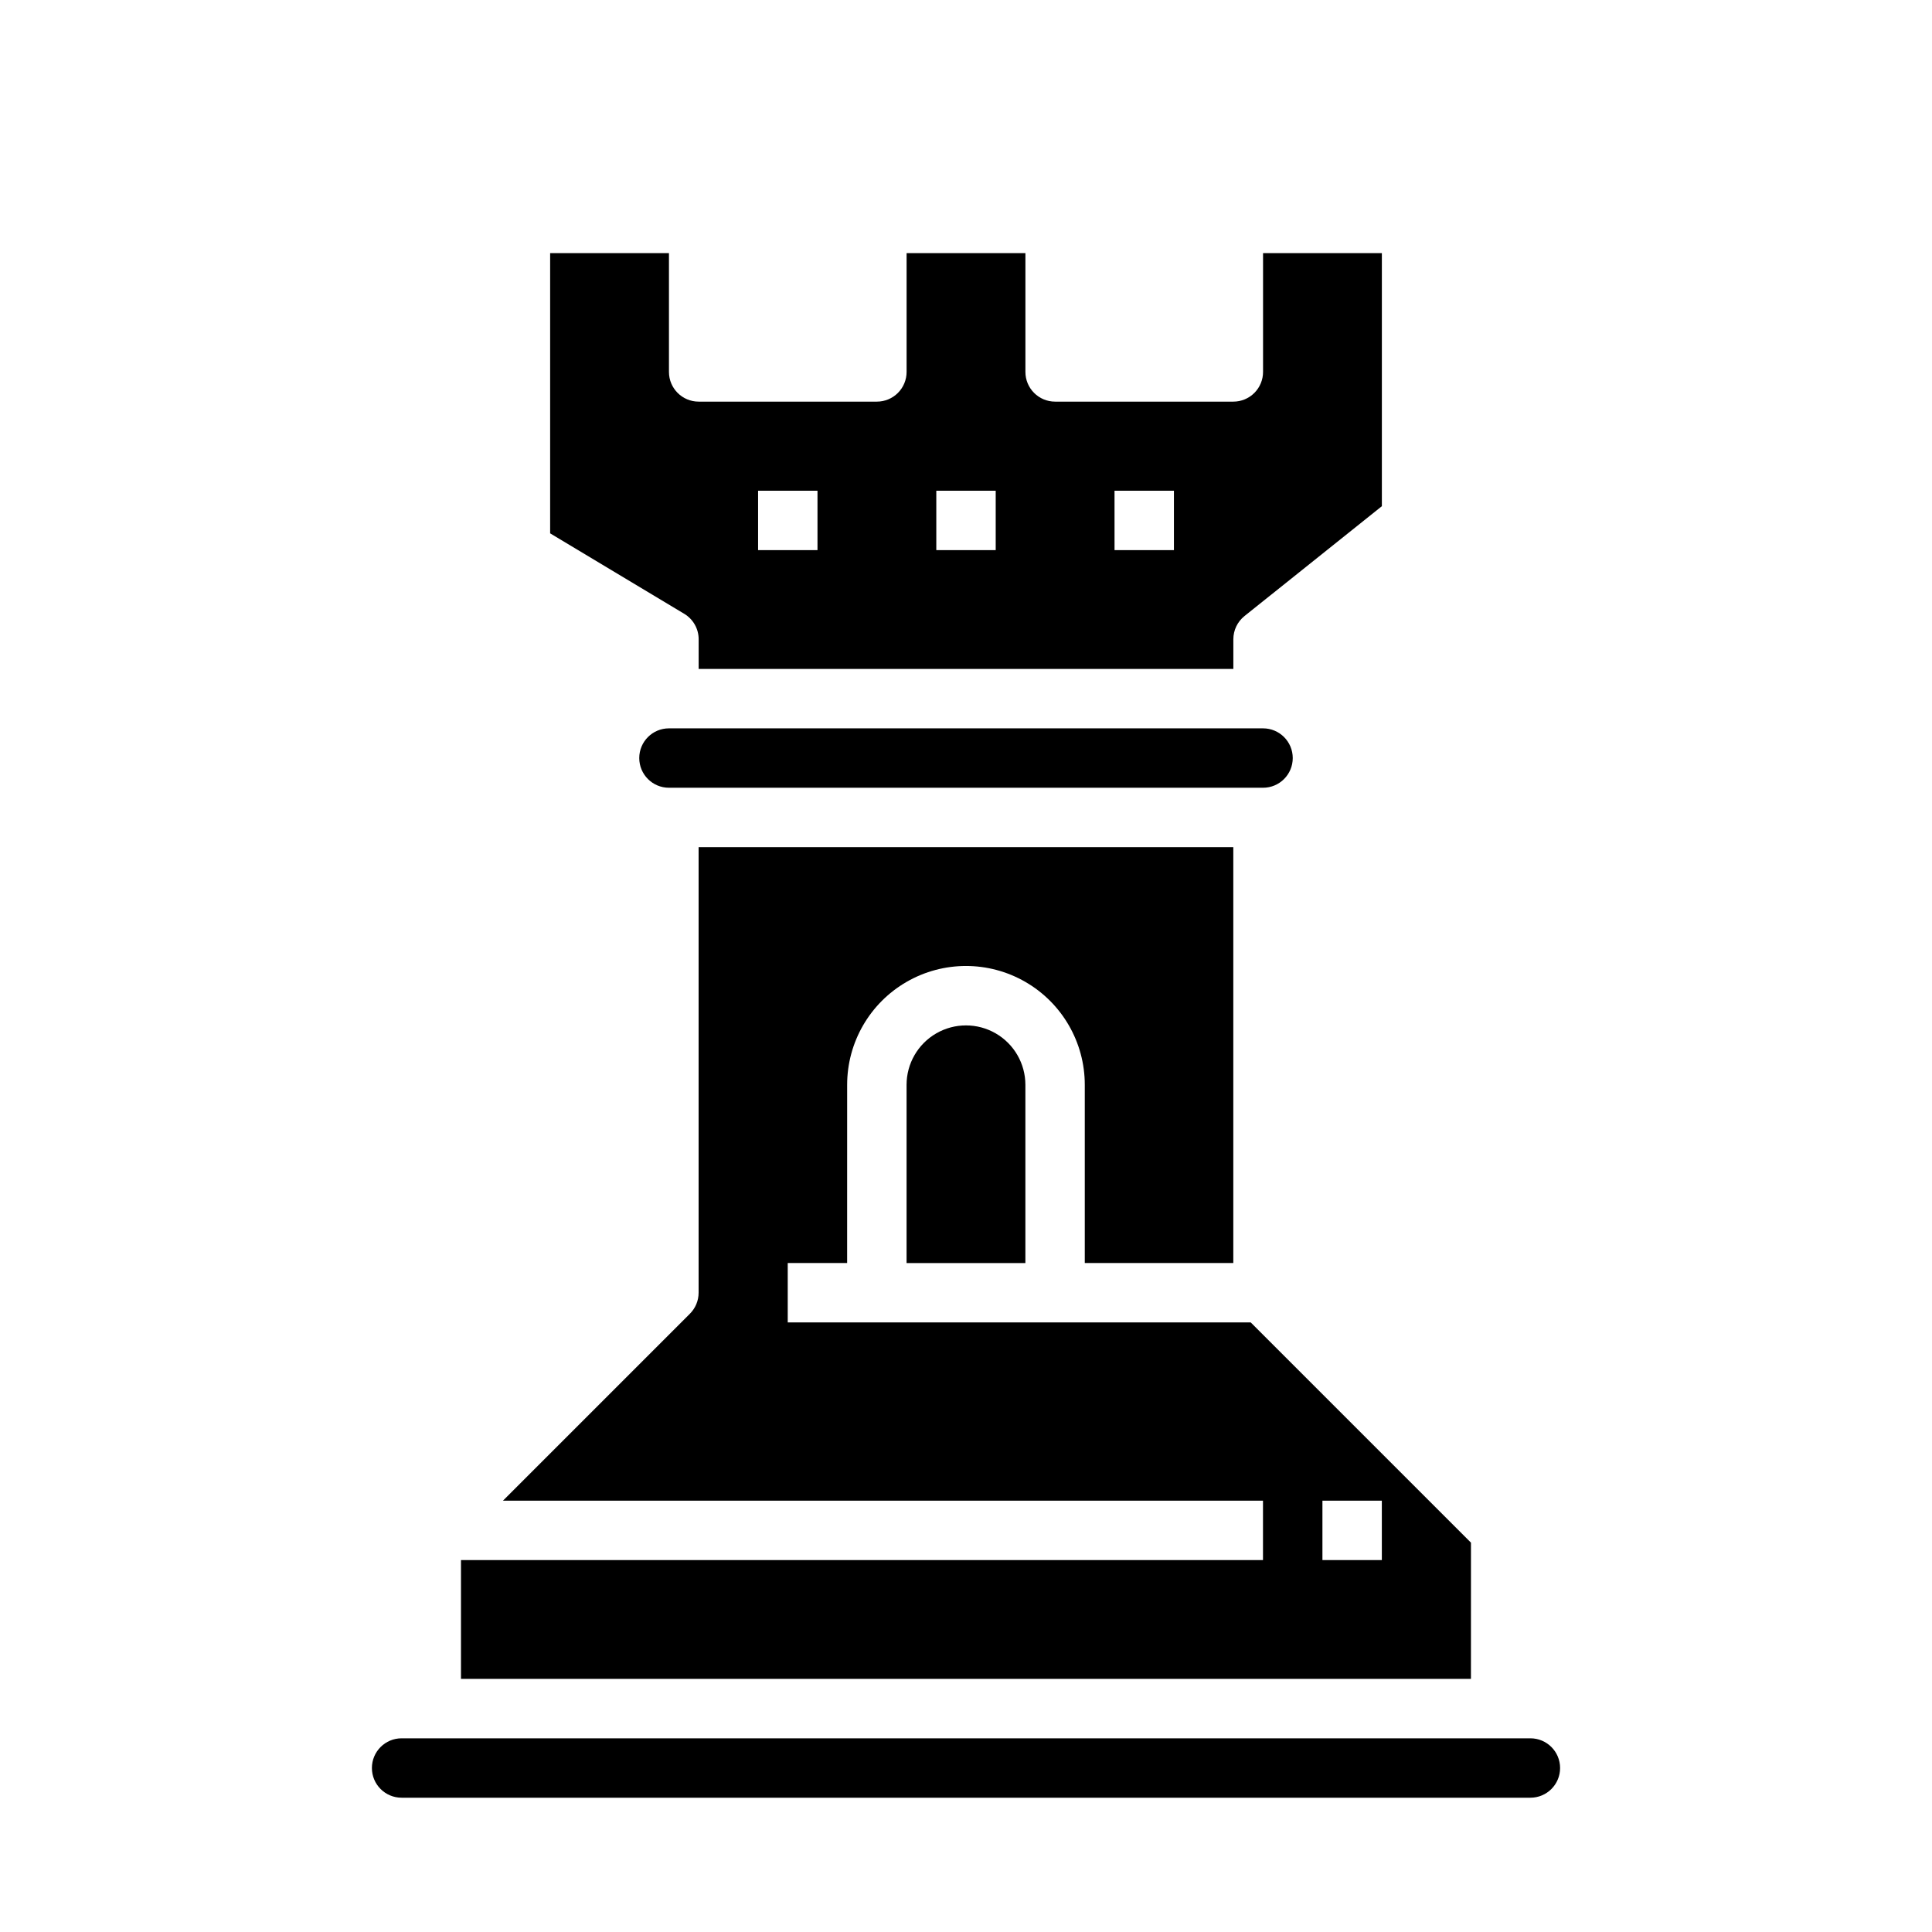
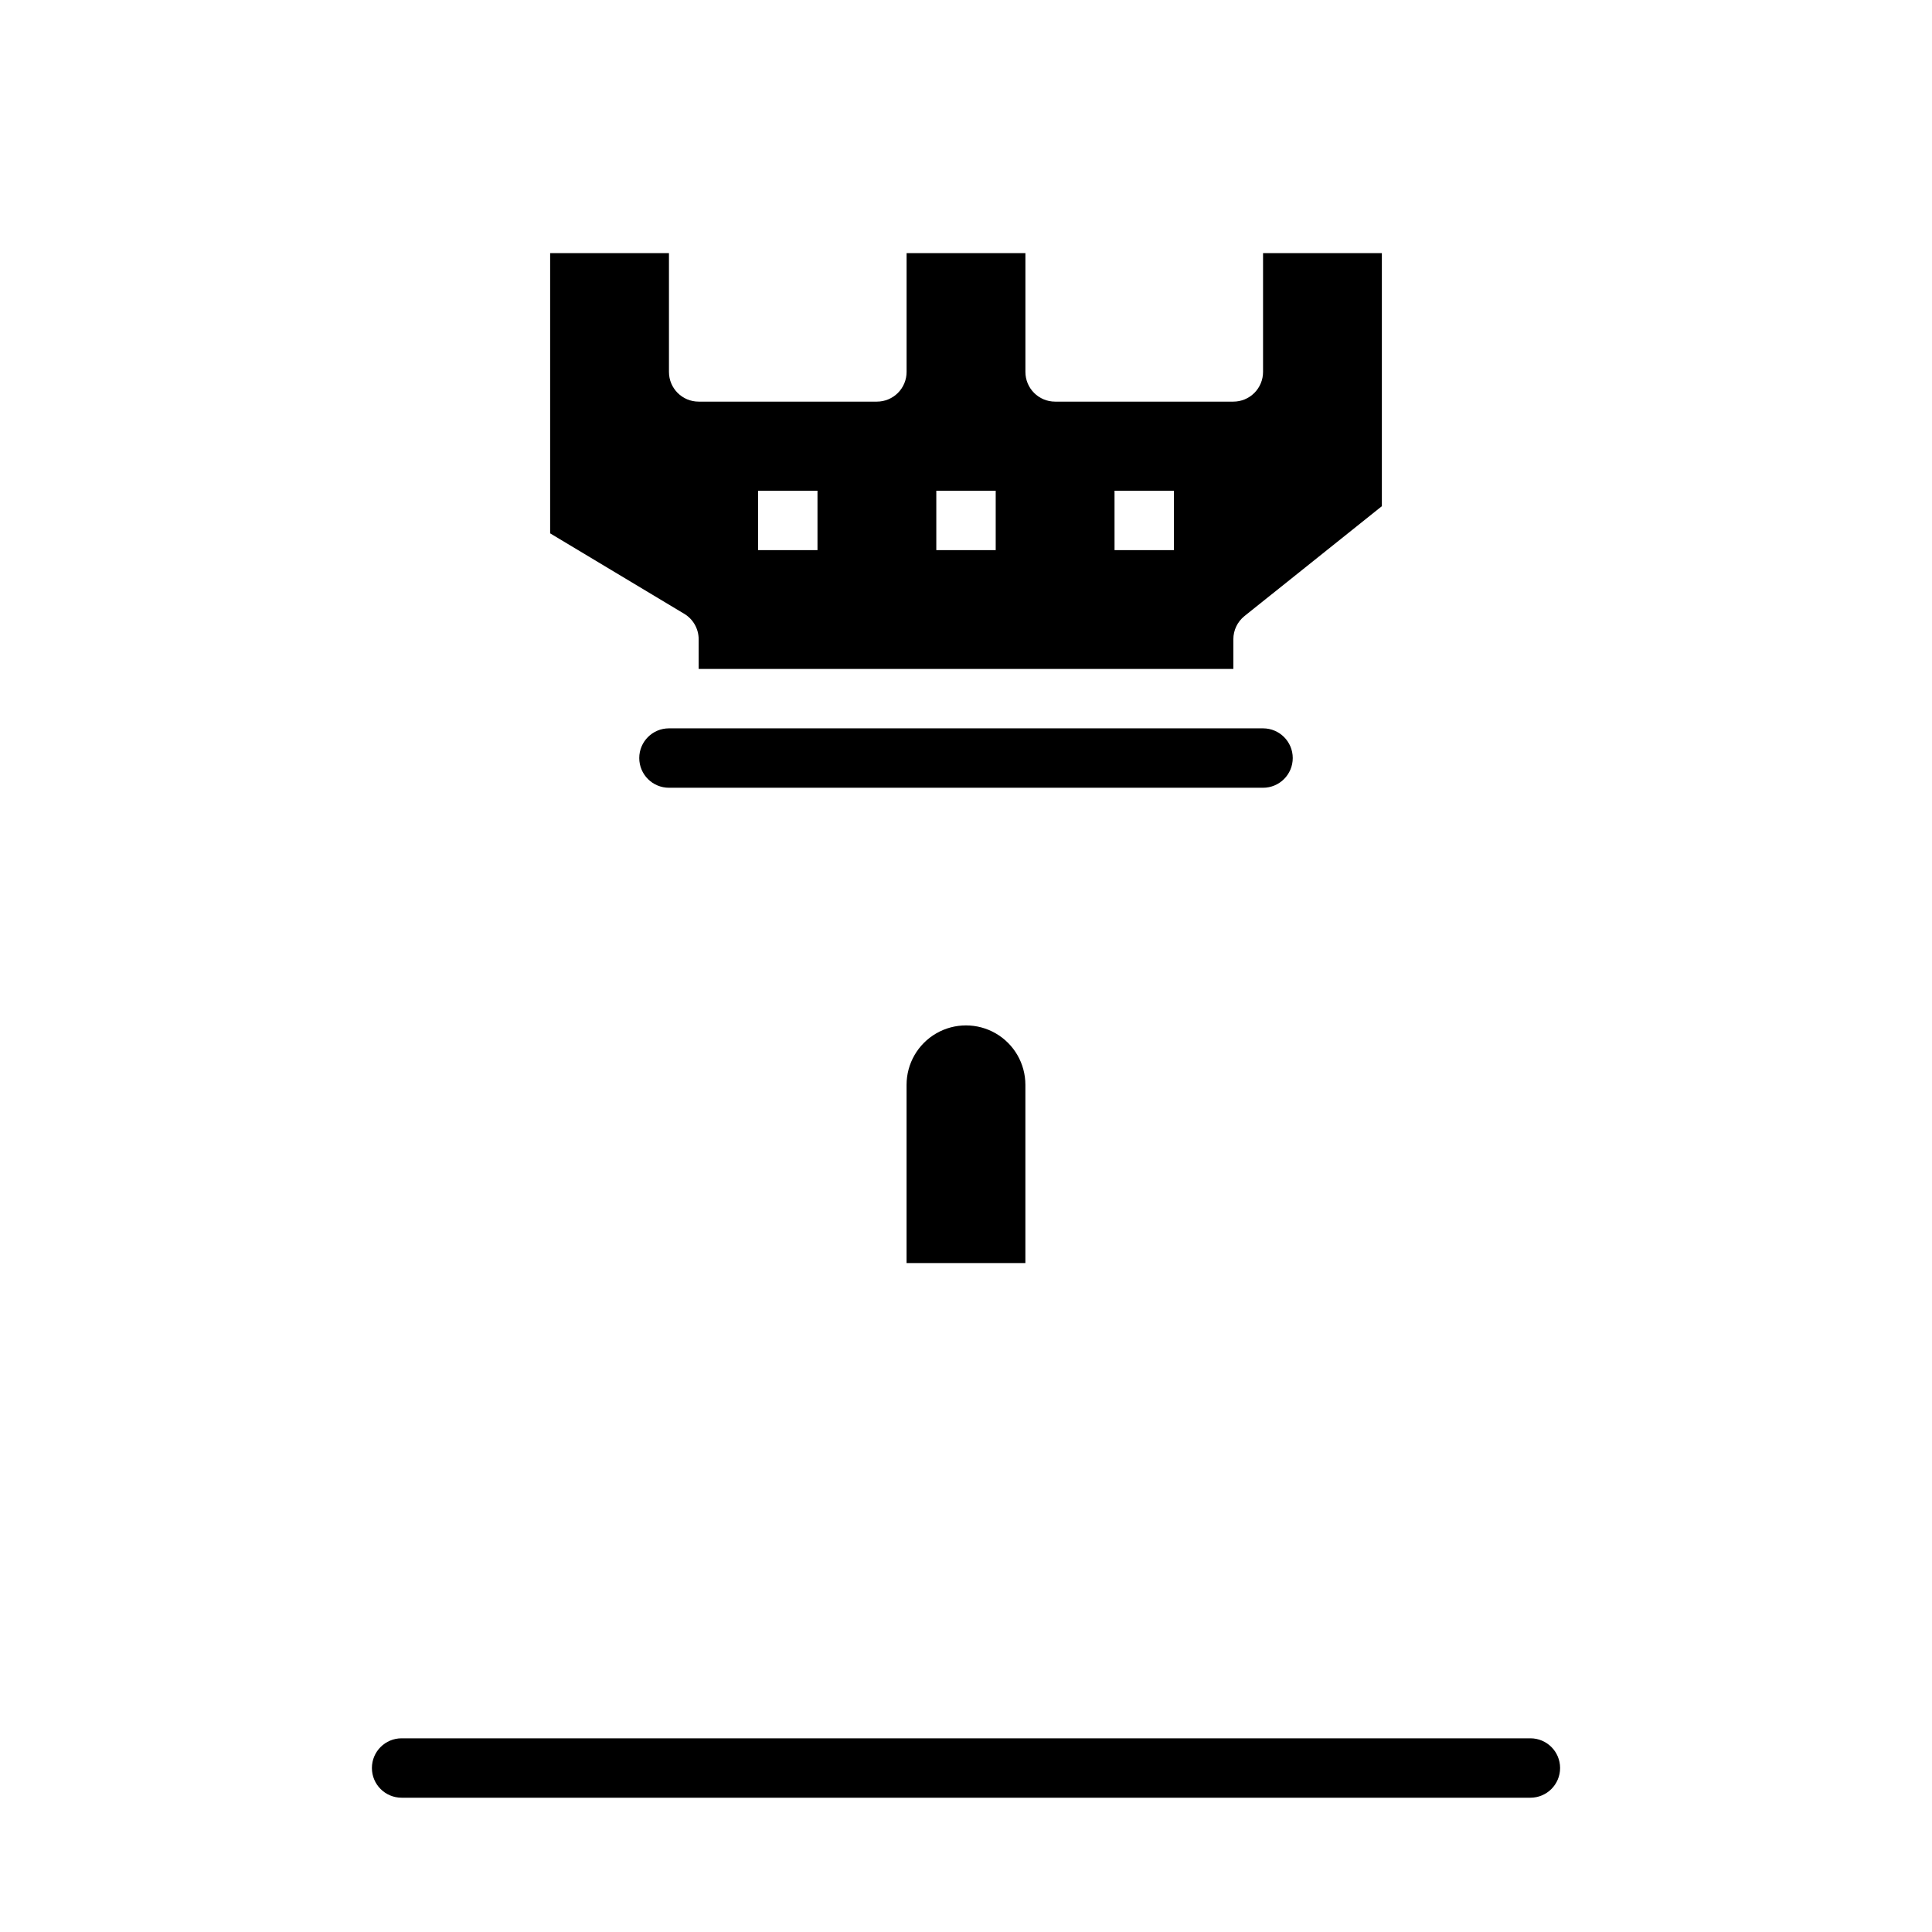
<svg xmlns="http://www.w3.org/2000/svg" fill="#000000" width="800px" height="800px" version="1.1" viewBox="144 144 512 512">
  <g>
    <path d="m321.28 337.02c-4.348 0-7.871 3.523-7.871 7.871 0 4.348 3.523 7.871 7.871 7.871h157.44c4.348 0 7.871-3.523 7.871-7.871 0-4.348-3.523-7.871-7.871-7.871z" />
    <path d="m329.15 313.41v7.871h141.7v-7.871c0-2.391 1.086-4.652 2.949-6.148l36.41-29.117v-67.07h-31.488v31.488c0 2.086-0.828 4.09-2.305 5.566-1.477 1.477-3.481 2.305-5.566 2.305h-47.234c-4.348 0-7.871-3.523-7.871-7.871v-31.488h-31.488v31.488c0 2.086-0.828 4.09-2.305 5.566-1.477 1.477-3.481 2.305-5.566 2.305h-47.234c-4.348 0-7.871-3.523-7.871-7.871v-31.488h-31.488v74.266l35.543 21.324c2.367 1.422 3.816 3.984 3.816 6.746zm110.21-39.359h15.742v15.742h-15.738zm-47.23 0h15.742v15.742h-15.742zm-47.23 0h15.742v15.742h-15.742z" />
-     <path d="m533.82 552.82-58.363-58.363h-122.7v-15.742h15.742l0.004-47.23c0-11.25 6-21.645 15.742-27.27 9.742-5.625 21.746-5.625 31.488 0 9.742 5.625 15.746 16.02 15.746 27.27v47.23h39.359v-110.21h-141.7v118.08c0 2.09-0.828 4.09-2.305 5.566l-49.539 49.539h201.41v15.742h-212.54v31.488h267.65zm-23.617 4.613h-15.746v-15.742h15.742z" />
    <path d="m549.57 604.67h-299.14c-4.348 0-7.871 3.523-7.871 7.871 0 4.348 3.523 7.871 7.871 7.871h299.14c4.348 0 7.871-3.523 7.871-7.871 0-4.348-3.523-7.871-7.871-7.871z" />
    <path d="m384.25 431.49v47.23h31.488v-47.23c0-5.625-3-10.824-7.871-13.637s-10.875-2.812-15.746 0-7.871 8.012-7.871 13.637z" />
  </g>
</svg>